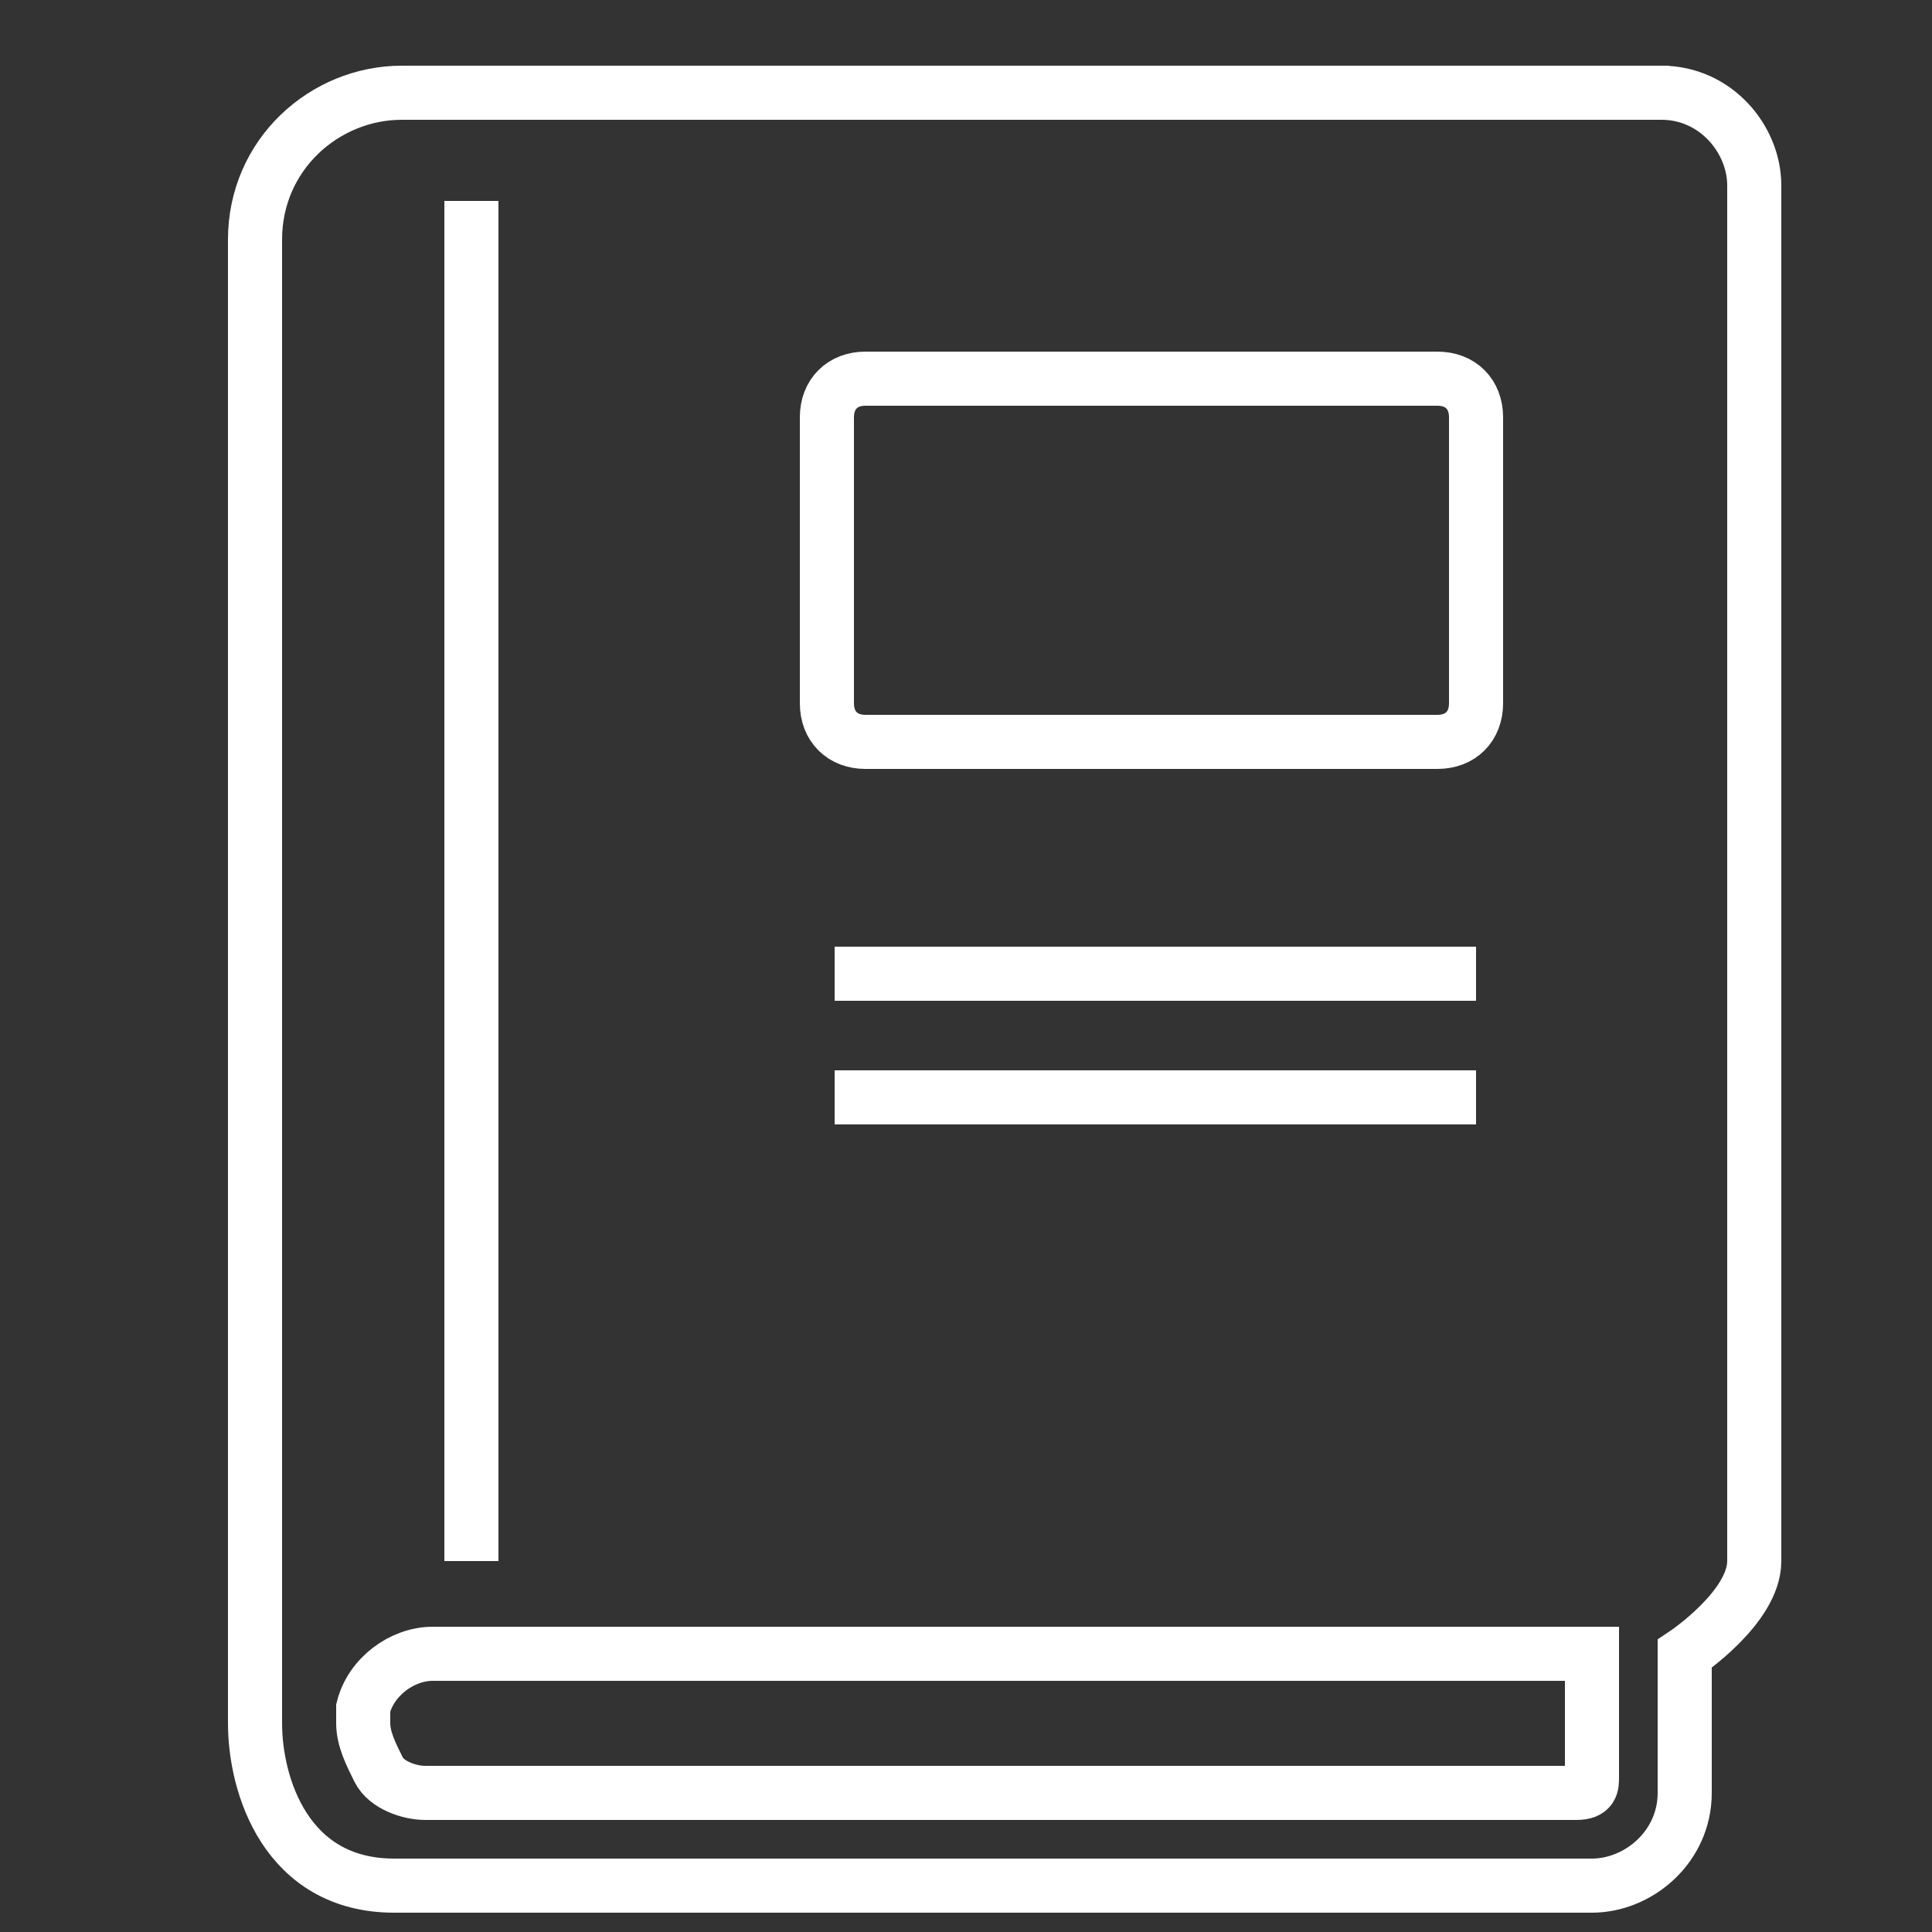
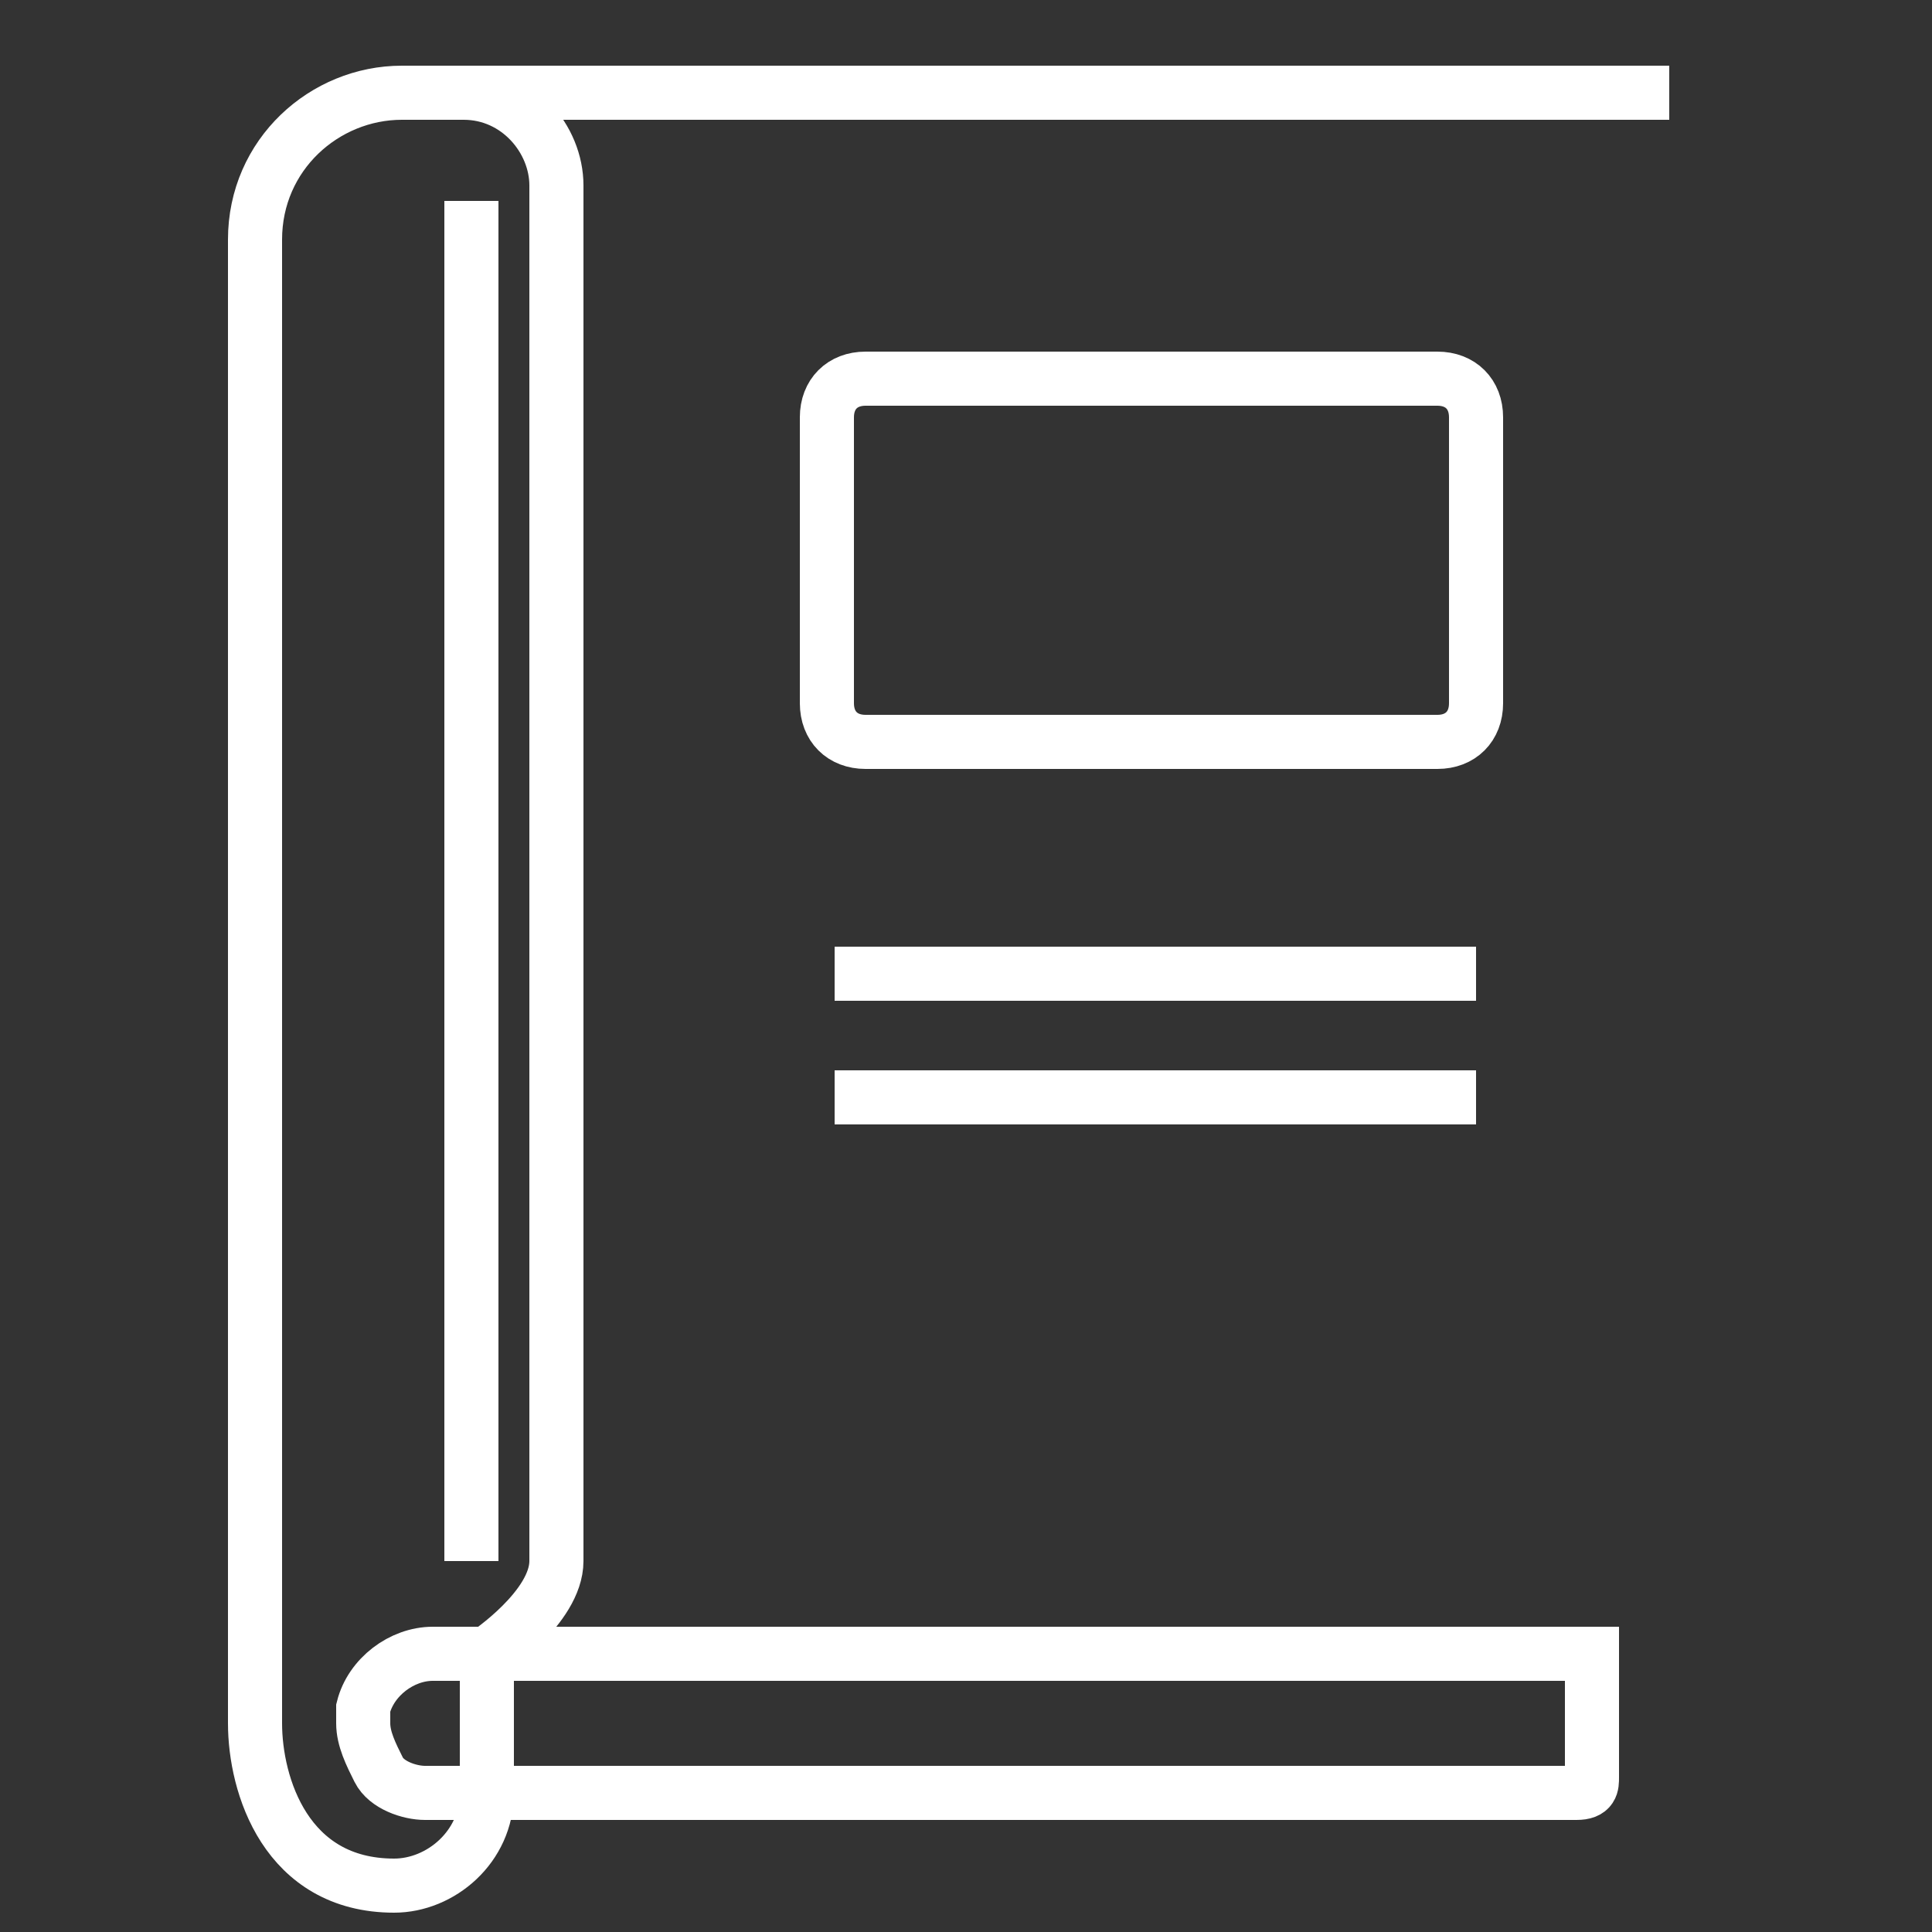
<svg xmlns="http://www.w3.org/2000/svg" id="Layer_1" version="1.1" viewBox="0 0 25 25">
  <rect x="0" y="0" width="25" height="25" fill="#333333" stroke="none" />
  <defs>
    <style>
      .st0 {
        fill: none;
        stroke: #fff;
        stroke-miterlimit: 10;
        stroke-width: .7px;
      }
    </style>
  </defs>
-   <path class="st0" d="M21.6,1.2H5.2c-1,0-1.9.8-1.9,1.9v19.2c0,.8.4,2.1,1.8,2.1h15.5c.6,0,1.2-.5,1.2-1.2v-1.8s.9-.6.9-1.2V2.4c0-.6-.5-1.2-1.2-1.2M10.7,5.4c0-.3.2-.5.5-.5h7.4c.3,0,.5.2.5.5v3.7c0,.3-.2.5-.5.5h-7.4c-.3,0-.5-.2-.5-.5v-3.7ZM19.1,14.2h-8.3M19.1,12.6h-8.3M6.1,20.2V2.6M20.6,23c0,.1,0,.2-.2.2H5.5c-.2,0-.5-.1-.6-.3-.1-.2-.2-.4-.2-.6v-.2c.1-.4.5-.7.9-.7h15v1.5Z" />
+   <path class="st0" d="M21.6,1.2H5.2c-1,0-1.9.8-1.9,1.9v19.2c0,.8.4,2.1,1.8,2.1c.6,0,1.2-.5,1.2-1.2v-1.8s.9-.6.9-1.2V2.4c0-.6-.5-1.2-1.2-1.2M10.7,5.4c0-.3.2-.5.5-.5h7.4c.3,0,.5.2.5.5v3.7c0,.3-.2.5-.5.5h-7.4c-.3,0-.5-.2-.5-.5v-3.7ZM19.1,14.2h-8.3M19.1,12.6h-8.3M6.1,20.2V2.6M20.6,23c0,.1,0,.2-.2.2H5.5c-.2,0-.5-.1-.6-.3-.1-.2-.2-.4-.2-.6v-.2c.1-.4.5-.7.9-.7h15v1.5Z" />
</svg>